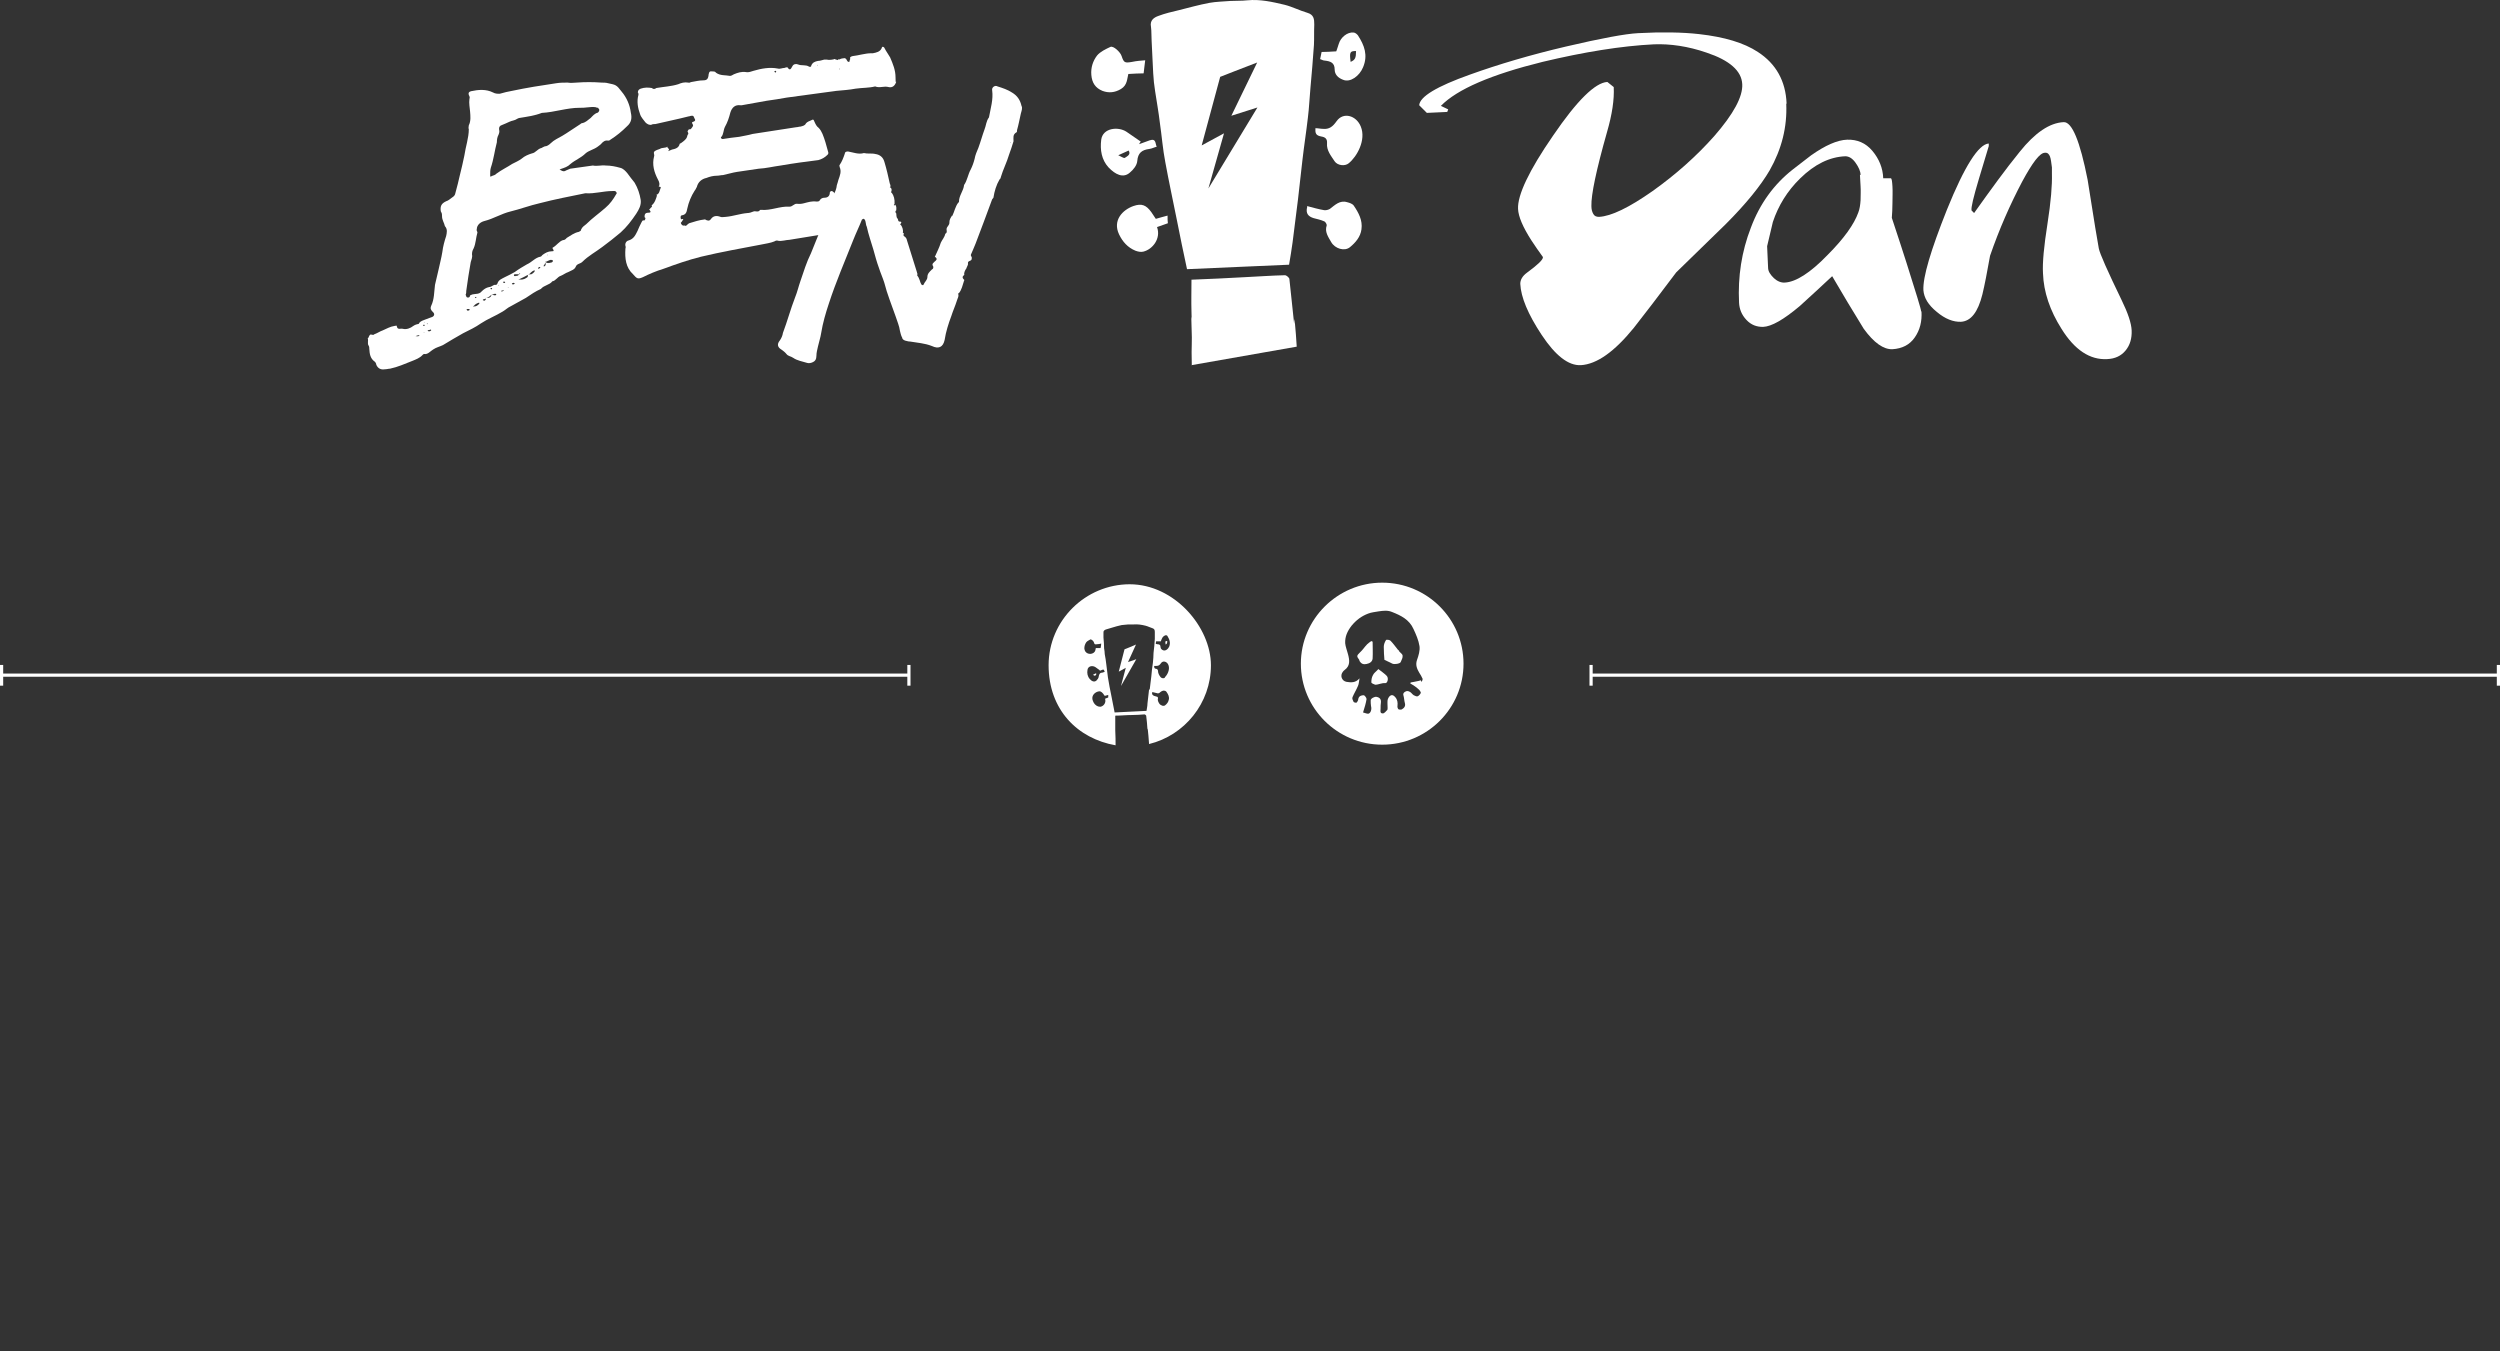
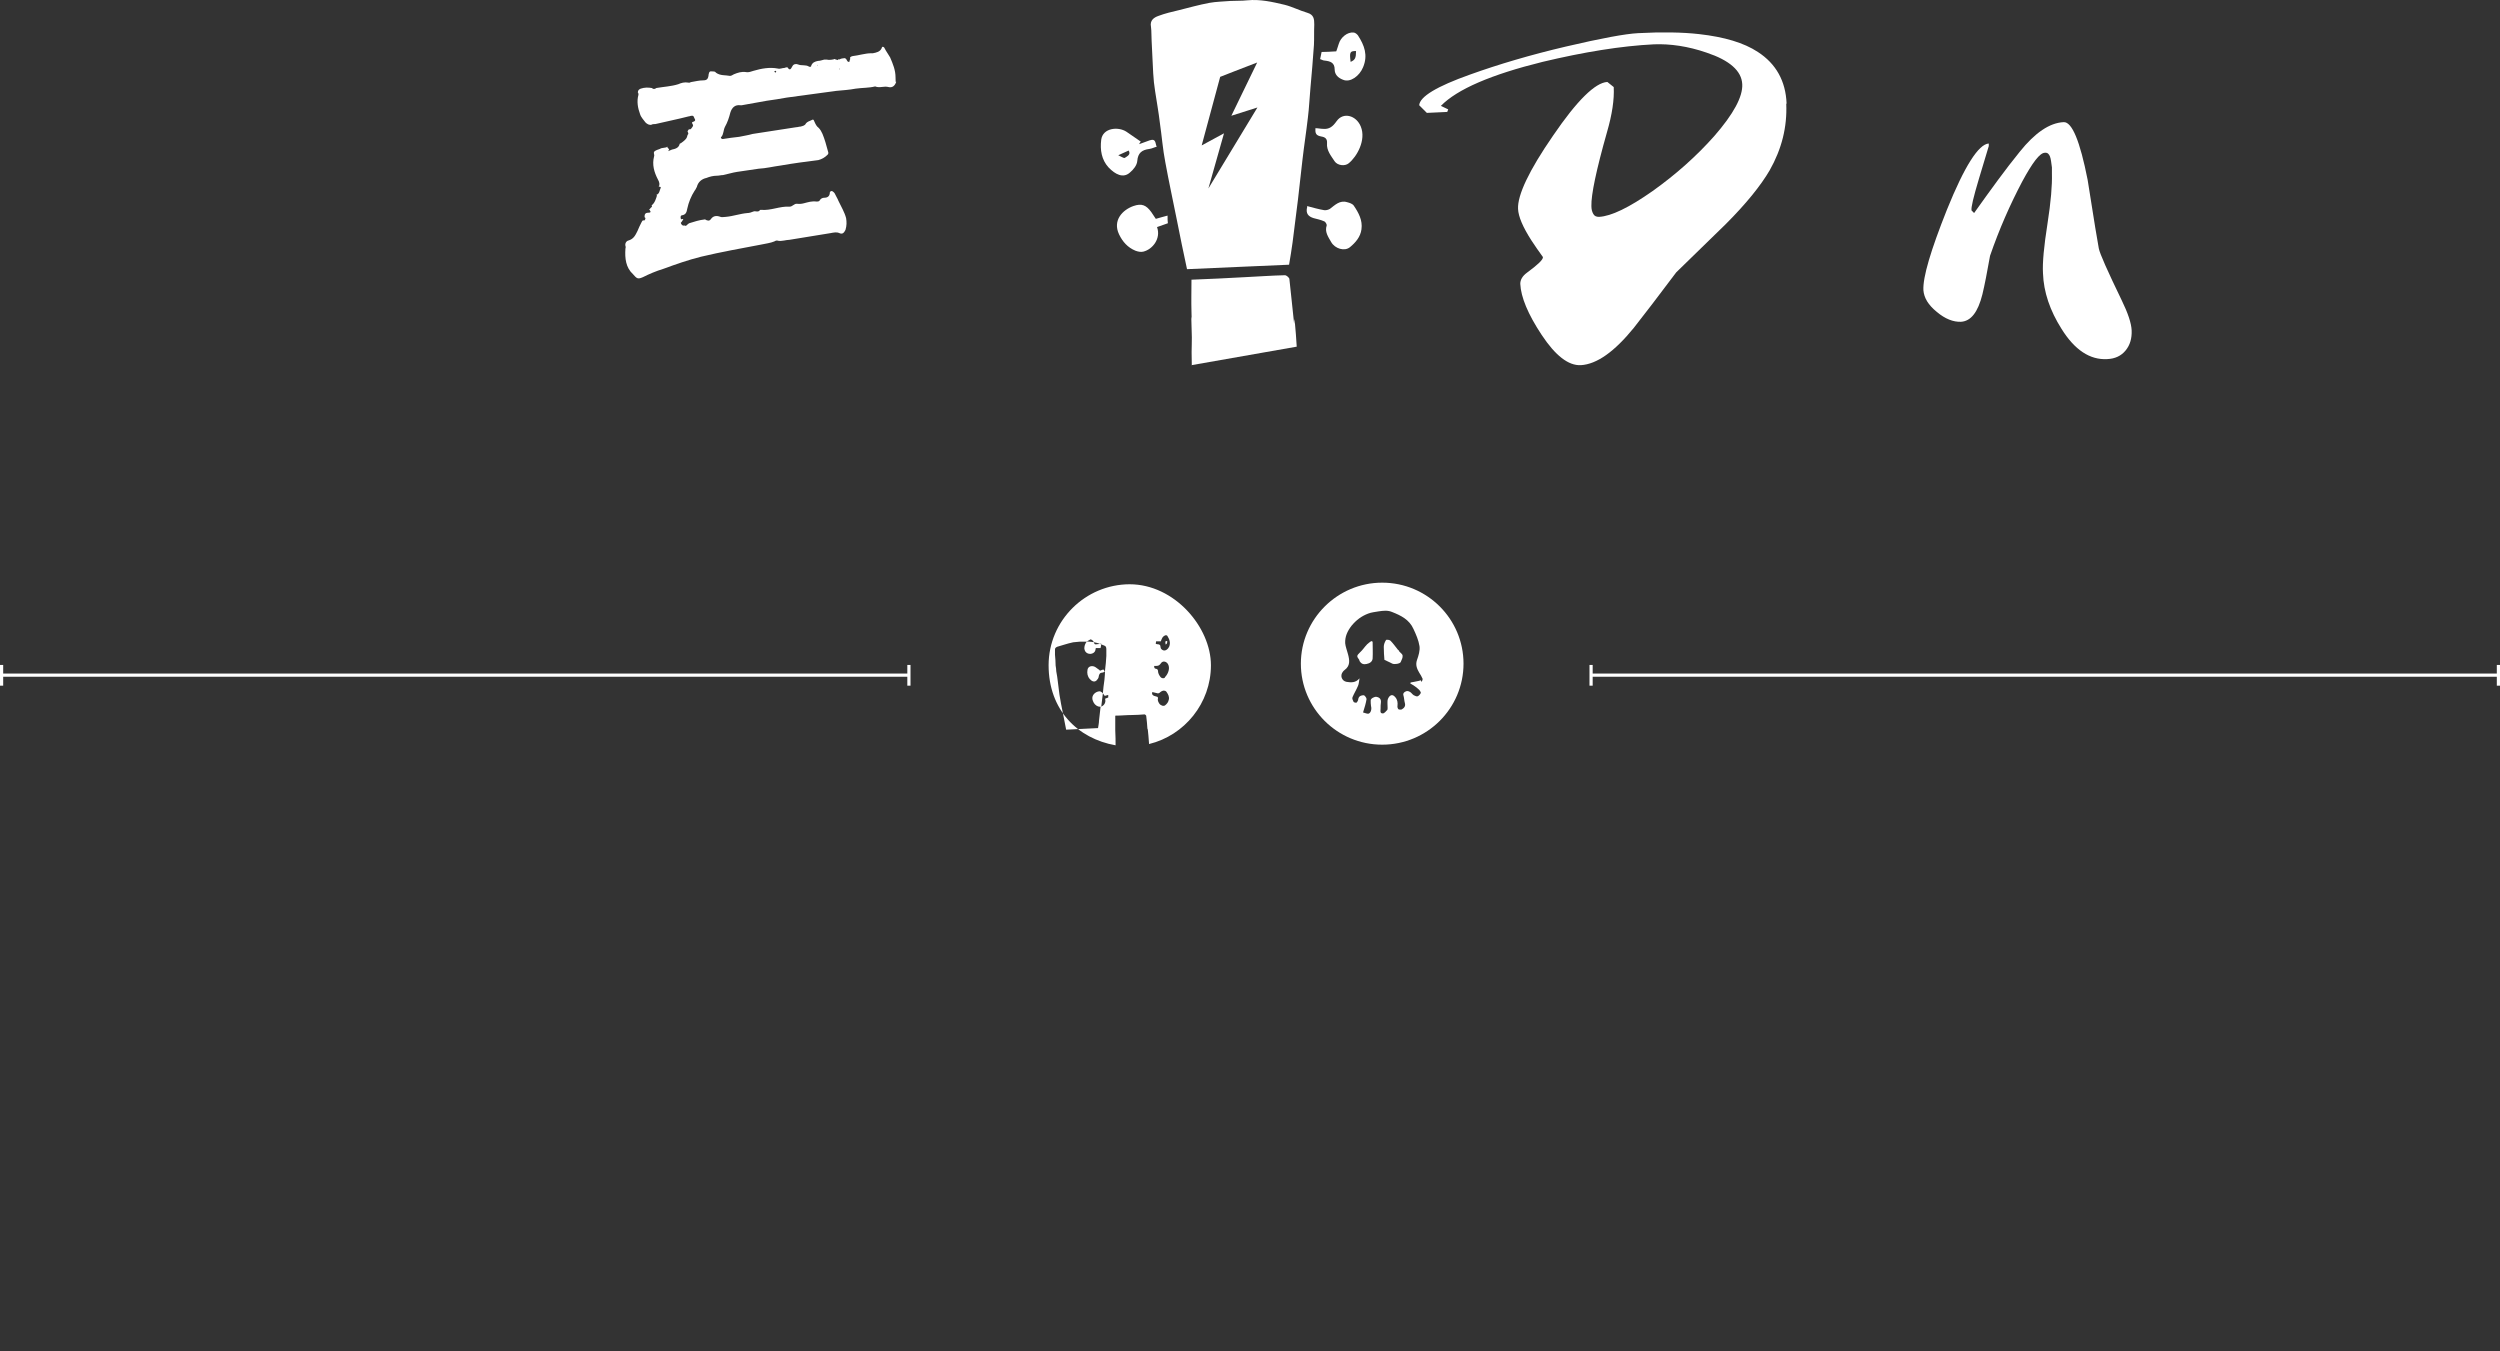
<svg xmlns="http://www.w3.org/2000/svg" id="Calque_2" data-name="Calque 2" viewBox="0 0 783.9 423.7">
  <rect x="0" y="0" width="783.9" height="423.7" fill="#333333" stroke="none" />
  <defs>
    <style>      .cls-1 {        fill: #fff;        stroke-width: 0px;      }    </style>
  </defs>
  <g id="Calque_1-2" data-name="Calque 1-2">
-     <path class="cls-1" d="M117.4,104.8c.9-.3,1.7-.9,2.6-1.2,1.2-.5,2.3-1.2,3.7-1.4.3,0,.7-.2.7,0,.2,1.4,1.2.7,1.9.9,1.2.3,2.4-.2,3.3-.9.7-.5,1.2-.5,1.9-.7h-.2c.5-.9,1.6-1.1,2.3-1.4s1.4-.5,1.9-.7c.7-.3.9-1,.2-1.6-.5-.5-.9-1-.5-1.9,1-2.1.9-4.3,1.2-6.6.4-1.6.7-3.1,1.1-4.7.4-1.9.9-3.7,1.2-5.6.2-1.7.7-3.5,1.2-5,.2-1,.5-2.1-.4-3.1-.2-1-.9-1.9-.9-3.1s-.2-1-.4-1.6c-.2-1.6.2-2.4,1.7-3.1.7-.2,1.2-.7,1.9-1.2.5-.3.9-.7,1-1.4.5-1.9,1-3.7,1.4-5.6.5-2.1,1-4,1.4-6.1.4-2.8,1.4-5.6,1.4-8.3-.2-.3,0-.9,0-1.2.7-1.4.5-3,.4-4.3s-.4-2.6-.2-4c.2-.4,0-.9-.2-1.2-.2-.7,0-1,.7-1.2,2.3-.5,4.7-.7,6.9.4.7.4,1.4.4,2.1.4,1.4-.4,2.6-.7,3.8-.9,4.7-1,9.2-1.7,13.9-2.4,1.2-.2,2.4-.2,3.6-.2,1.1.2,1.9,0,2.8,0,2.6-.2,5.2-.2,7.8,0,.7,0,1.4,0,2.1.2,2.4.5,2.6.5,4.2,2.6,1.6,1.9,2.6,4.2,2.9,6.6.4,1.7.2,3.1-1.2,4.3-1.6,1.6-3.3,3-5.2,4.2-.2.2-.4.3-.7.3-.9-.2-1.6.3-2.1.9-.4.5-.9.7-1.2,1-1.2.9-2.8,1.2-3.8,2.1-1.4,1.4-3.3,2.1-4.7,3.3-.9.9-1.9,1.2-3.1,1.6,0,0-.2.2-.4.2.2,0,.4.2.5.2.5.3,1,.5,1.7,0,.4-.2.7-.3,1.2-.5,2.4-.3,4.7-.7,7.1-1,1.4.3,2.8-.2,4,0,1.6,0,3.1.3,4.5.7,1,.2,1.7,1,2.3,1.7.7,1,1.6,2.1,2.3,3,1,1.7,1.6,3.5,1.9,5.4.2,1.6-.5,2.9-1.4,4.3-1.4,2.1-3,4.2-4.9,5.9-1.9,1.6-3.8,3.1-5.7,4.5-2.1,1.6-4.4,2.8-6.3,4.7-.7.7-1.7.5-2.1,1.6-.4.9-1.4,1.1-2.3,1.6-.9.3-1.6.9-2.4,1.2-1,.3-1.6,1.6-2.6,1.7-.9,1.2-2.6,1.2-3.6,2.4-1.6.7-3.1,1.7-4.7,2.8-1.6.9-3.1,1.7-4.7,2.6-1.1.5-1.7,1.2-2.6,1.7-2.3,1.4-4.7,2.3-6.8,3.7-1.7,1.2-3.6,2.1-5.6,3.1-2.1,1.2-4.2,2.4-6.3,3.7-1,.5-2.1.7-3.1,1.4-.9.5-1.6,1.6-2.8,1.4-.2,0-.4.2-.5.3-.9,1-2.1,1.4-3.3,1.9-2.3.9-4.5,1.9-6.9,2.4-.5,0-1,.2-1.7.2-1.2.2-2.1-.3-2.6-1.4,0-.3-.3-.9-.5-1-1.4-1-1.6-2.4-1.7-4,0-.3,0-.7-.2-1-.5-.7,0-1.6-.3-2.3.5-.3.3-1.1,1-1.2l-.2-.2c.3.3.7.3,1,.3h0ZM131.5,105.3v-.2c-.5,0-.9.2-1.2.3.4,0,.9.2,1.2-.2h0ZM133,102.2l.2-.2-.2-.2c-.2,0-.4.2-.4.2,0,0,.2.2.4.2ZM132.9,101.1h.2v-.2l-.2.2ZM132.9,104.2v.2l.2-.2h-.2ZM133.7,101.5c.2,0,.2.2.2.2.1-.1.2-.2.2-.3h-.2c0,.2-.2.2-.2.2ZM134.8,103.4c-.2.2-.7,0-.7.3,0,0,.2.2.4.2.4,0,.5-.2.7-.3,0-.3-.2-.3-.4-.2ZM134.9,101.3h-.2.2ZM146.6,93.3c.4,0,.5,0,.7-.3,0-.5.4-.5.9-.7.9-.2,2.1,0,2.8-.9.7-.7,1.4-1.2,2.4-1.4.7,0,1.2-.7,1.9-.7.2.2.7-.2.7-.5.4-1.1,1.4-1.4,2.3-1.9,1-.5,2.1-1,3.1-1.6,1.2-.9,2.6-1.7,3.8-2.4,1.6-.7,2.6-2.1,4.2-2.4.4,0,.5-.5.9-.7.7-.5,1.6-1,2.6-1s.7-.2.5-.7c-.2-.2-.2-.5,0-.5,1.2-.7,1.9-1.9,3.1-2.3.5,0,.9-.3,1.2-.7,1.2-.7,2.3-1.6,3.8-1.9.4-.2.7-.3.7-.7.4-.9,1-1.2,1.6-1.7,1.9-1.9,4.2-3.5,6.1-5.2,1.4-1.2,2.4-2.6,3.3-4.2.4-.3,0-1-.5-1h-.7c-2.8,0-5.6.9-8.3.7h-.2c-4.9,1-9.6,1.9-14.2,3.1-3.1.7-6.3,1.9-9.2,2.6s-5.4,2.3-8.2,3c-1.2.3-2.4,1.2-2.4,2.6-.2.3.2.7.2,1-.5,1.7-.5,3.5-1.2,5-.4.7-.5,1.2-.5,1.9.2.9-.2,1.6-.4,2.4-.5,2.9-1,5.9-1.4,9,0,.3,0,.9-.2,1.2.2.5.2.9.7.9h0ZM147.3,97.1c-.2-.3-.4-.2-.7-.2s-.4.2-.2.3c0,.2.2.2.4.2s.5-.2.5-.3h0ZM146.9,94.7v.2-.2ZM150.2,94.9c-.7.2-1.2.5-1.6,1-.2,0-.2.2-.2.2.2,0,.2.2.2,0,.7,0,1.2-.3,1.7-.9v-.2l-.2-.2ZM149.5,93.3c-.2,0-.2-.2-.2-.2-.2,0-.4,0-.4.2,0,0,.2,0,.2.2.1-.1.2-.2.4-.2ZM152.7,93.5c-.4.2-.7.2-.9.3-.2,0-.5.2-.4.3s.4.2.5.2c.4-.2.5-.5.5-.9,1,.1,1.6-.2,1.7-1,.4,0,.7.2,1.1.2s.4-.2.4-.3-.2-.2-.4-.2c-.4.2-.7.2-1.1.3-.5.5-1,.9-1.6,1h0ZM187.6,33.8c-.2,0-.5,0-.9-.2-1.6-.2-3.3.3-5,.2-4,0-7.8,1.4-11.8,1.6-2.3.9-4.7,1.2-7.1,1.6-.2,0-.5.2-.7.3-.7.5-1.6.5-2.4.9s-1.6.7-2.3,1c-.7.2-1,.7-.9,1.4.2.7,0,1.2-.2,1.7-.4.7-.5,1.6-.5,2.3-.7,2.6-1,5.4-1.9,8-.2.7-.2,1.4-.2,2.3s.4.3.5.3c.5-.2,1.1-.3,1.4-.7,1.6-1.2,3.5-2.1,5-3.1,1-.5,2.1-1,2.9-1.6,1-.9,2.3-1.4,3.3-1.7,1.2-.2,1.7-1.4,3-1.7.4-.2.5-.3,1-.5.7,0,1.4-.5,1.9-1,1-1,2.4-1.6,3.6-2.3,1.7-1,3.5-2.3,5.4-3.5.4-.2.5-.5.9-.5,1-.2,1.7-.9,2.6-1.6.7-.7,1.2-1.4,2.3-1.7.2-.2.4-.5.4-.7,0-.3,0-.5-.4-.7h0ZM153.9,90.3c0,.1,0,.2-.2.2.1.1.2.2.4.2.2,0,.2,0,.2-.2s-.2-.2-.4-.2ZM156.3,89.5h.2l-.2-.2v.2ZM157.9,90.9s0,.2-.2.2-.4-.2-.5.2l.2.2c.2-.2.2-.3.4-.3,0,0,.2,0,.2-.2ZM157.9,88.3l-.2.2c.2.2.4.3.5.2.2,0,.2-.2.2-.2-.2-.3-.4-.2-.5-.2h0ZM159.4,90l-.2.2h.2v-.2ZM161.4,88.9c-.2-.2-.4-.3-.4-.2-.2,0-.5.2-.5.2,0,.3.4.3.5.3,0-.2.4,0,.4-.3ZM161.7,86c-.4,0-.7,0-.5.5,0,0,.4.2.5,0,.4,0,.9,0,1-.5.2,0,.4,0,.4-.3h-.2c0,.2-.2.2-.2.3h-1ZM162.6,87.6l.2.2v-.2c.7.2,1.6,0,2.3-.5.4-.2.5-.5.4-.9.4-.2.7-.2,1.1-.2.7-.3,1.4-1.2,1-1.2-.5,0-.9.5-1.2.7-.2.3-.5.5-.9.7-.9.5-1.7.9-2.8,1.4ZM168.7,84.1l.2.2c.2-.2.4-.2.5-.3,0-.2,0-.3-.2-.3-.4.2-.5.2-.5.5h0ZM172,82.5c.5-.2,1.2,0,1.4-.7,0,0,0-.2-.2-.2-.5-.3-.9,0-1.4.2-.4.2-.5.3-.9.3.2.3,0,.5-.2.9-.4.3-.2.7,0,.5.2-.2.4-.3.4-.5,0-.3,0-.5-.2-.9.4.2.7.5,1,.3h0ZM171.8,80.1v-.2h-.2l.2.2Z" />
    <path class="cls-1" d="M209.5,47.4h-.4q-.1,0,0,0h.4c.4-.2.7-.3,1.2-.5,1-.2,2.1-.5,2.4-1.7,0-.2.2-.2.4-.3,1-.7,1.7-1.3,1.9-1.9,0-.2.2-.5.2-.7.4-.3.2-.7,0-1,0-.3.2-.5.4-.7v-.2c.2.3.4.2.5,0v.2c.4-.5,1.1-1.2.7-1.6-.4-.7-.2-.7.4-.9.4-.2.5-.5.2-.9-.2-.3-.2-1-.9-.9-.4,0-.7.2-1,.2-3.5.9-7,1.6-10.4,2.4-.4,0-.9,0-1.2.2-.7.2-1.4-.2-1.9-.7-.5-.7-1.4-1.6-1.7-2.6-.7-1.9-1.1-4-.5-6.1,0-.2,0-.5-.2-.7,0-.7.4-1,.9-1.2,1.2-.4,2.3-.4,3.5-.2.4.4.9.4,1.4,0,2.3-.4,4.7-.5,6.9-1.2.9-.4,1.9-.7,3.1-.5.4.2.7-.2,1.1-.2,1.2-.2,2.4-.5,3.6-.5s1.6-.5,1.7-1.9c.2-.9.4-1,1.2-.9.4,0,.9,0,1.1.4,1.4,1,2.9.7,4.4,1,.5,0,.9-.4,1.2-.5,1.2-.5,2.4-.9,3.8-.7.9.2,1.6-.2,2.4-.4,2.4-.7,5-1.2,7.6-.7.7.2,1.4-.2,2.1-.2.4-.2.9-.2.9-.2.9,1.4,1.2.2,1.6-.4.4-.7,1.2-.7,1.7-.5,1.2.5,2.4,0,3.5.7.4.2.7,0,.7-.4.4-.9,1.1-1.2,2.1-1.4.5,0,1.2-.2,1.9-.4h.9c.5.2,2.1,0,2.4-.2.2,0,.2.2.4.2v-.2c.2.4.5.5.9,0v.2c.5-.2.9-.4,1.4-.4.5-.2.9,0,1.2.7.2.2.2.4.4.4.4,0,.5-.2.4-.4,0-.2.2-.4.2-.5-.2-.5,0-.7.7-.9,1.9-.2,4-.9,5.9-.9h.5c1-.2,2.3-.4,2.8-1.7,0-.5.7-.4.9.2.5,1,1.2,1.9,1.7,2.8.9,2.1,1.7,4,1.7,6.3s.2,1,.2,1.4c-.4,1.2-1.2,1.9-2.4,1.6-1.4-.4-2.8.4-4.2-.2-1.9.5-4,.4-6.1.7-2.1.4-4,.5-6.1.7-5.2.7-10.3,1.4-15.5,2.1-2.1.4-4.2.7-6.3,1-2.6.5-5.2.9-7.8,1.4h-.5c-1.6-.2-2.6.7-3.1,2.3-.4,1.6-.9,3.1-1.7,4.5-.5,1-.4,2.3-1.1,3.1-.4.2,0,.7.4.7,1.7-.3,3.5-.5,5.2-.7,1.4-.3,2.8-.5,4.2-.9,4.5-.7,9-1.4,13.6-2.1.5,0,.9-.2,1.4-.2.7-.2,1.4-.3,1.7-1,.4-.5,1-.7,1.7-1,.5-.3.7-.3.9.3.4.9.7,1.6,1.4,2.1.5.5.9,1.2,1.2,1.9.7,1.7,1.2,3.5,1.7,5.4.2.5.2.9-.2,1.2-.8.8-1.7,1.3-2.8,1.6-4,.5-7.8,1-11.8,1.7-2.3.3-4.7.9-6.9,1-2.3.3-4.5.7-6.8,1-1.4.2-2.9.7-4.4,1-.7,0-1.2.2-1.9.2-1.2,0-2.3.3-3.3.7-1.4.3-2.6,1.2-3,2.8-.2.3-.4.9-.7,1.2-1.1,1.7-1.9,3.7-2.3,5.6-.2,1.2-.5,1.9-1.6,2.1-.4,0-.5.3-.5.7.2.2-.2.7.5.5.4,0,.2-.3.2,0,.2.2.2.3,0,.3-.2.3-.4.7-.7.9q0-.1,0,0v-.2c.2.7.5,1.2,1.4,1,0,0,.2.2.4.2h-.2c.4-.3.7-.7,1.1-.9,1.6-.5,3.1-1,4.9-1.2h.2v.3q.1,0,0,0v-.2c.7.3,1.2.5,1.7-.2.7-1,1.7-1.2,3-.7.5.2,1,0,1.7,0,2.3-.2,4.4-1,6.8-1.2.5,0,1.2-.2,1.9-.5.5-.2,1.4.3,1.9-.3,0-.2.2-.2.4-.2,3.1.3,5.9-1.2,9-1,.9,0,1.4-1,2.3-.9s1.6,0,2.3-.2c1.2-.3,2.4-.7,3.8-.5.2,0,.7,0,.9-.2.4-.7.9-1,1.6-1,1,0,1.7-.5,1.7-1.7.2-.5.7-.5,1-.2.2.2.4.3.5.5.4.9.9,1.6,1.2,2.4.9,1.9,1.9,3.5,2.4,5.4.2,1.2.2,2.4-.2,3.7-.5,1-1,1.4-1.9,1s-1.7-.2-2.8,0c-4.2.7-8.5,1.4-12.9,2.1-1,0-2.3.5-3.5.3-.4-.2-.9,0-1.2.2-1.2.5-2.8.7-4.2,1-6.3,1.2-12.5,2.3-18.8,3.8-4,1-8,2.4-11.8,3.8-2.3.7-4.4,1.6-6.4,2.6-1.6.7-1.9.5-3.1-.9-2.3-2.1-2.6-5-2.4-8,0-.2.2-.5,0-.9-.2-.9.4-1.6,1-1.7,1.6-.5,2.1-1.6,2.8-3,.4-.9.7-1.7,1.2-2.6.2-.3.2-.5.5-.7h.5c.2-.3.5-.7,0-1v.2c0-.9,0-1.6,1.2-1.6s.5-.7.2-1.1h.2c.2-.2.2-.3.4-.5.4-.2.4-.5.2-.7,1-.7,1.4-2.1,1.7-3.1l-.2-.2c1-.3,1-1.4,1.4-2.3,0-.2-.4-.3-.7-.3v.2c.5-.9.2-1.7-.2-2.4-1.2-2.3-1.9-4.7-1.2-7.3.2-.5-.4-1.2.2-1.6.4-.3,1-.5,1.6-.7.7-.5,1.7-.2,2.4-.7h-.2c.2.3.5.5.7.9h0ZM243.4,22.4l-.2-.2c-.2,0-.4.2-.4.2,0,.2.2.2.4.4,0-.2.2-.2.2-.4ZM256.4,20.3l-.2.2h.2v-.2ZM263.2,21.7s-.2,0,0,0c.2.2.2,0,.2-.2-.2,0-.2.2-.2.2,0-.2.2.2,0,0Z" />
-     <path class="cls-1" d="M283.4,73.1c0,.3-.2.7,0,.9.5.3.9.7,1,1.4,1,3.3,2.1,6.6,3.1,9.9,0,.3.4.7,0,1,0,0,.2,0,.2.2h-.2s-.2-.2,0-.2c.9.9.9,2.1,1.4,2.9.4.3.7.3.7,0,.4-.9,1.2-1.4,1.2-2.4s.7-1.6,1.4-2.3c.5-.2.5-.7.4-1-.4-.5-.2-.9.2-1.2.2-.3.7-.5.9-1,0-.3-.2-.5-.4-.7h-.2c.7-1.6,1.4-2.9,1.9-4.5.4-.9,1.2-1.7,1.4-2.8.7-.3.4-1.1.4-1.4,0-.9,1-1.2.9-2.3,0-.7.4-1.4.9-2.1l-.2.2h.2c.7-1.4.9-2.9,1.9-4.2.2,0,.2-.2.2-.3,0-1.9,1.4-3.3,1.6-5.2,1-1.4,1.2-3.3,2.1-4.9.5-1,.9-2.1,1.2-3.3.2-1.2.7-2.3,1.2-3.5.7-1.9,1.2-3.8,1.9-5.7.5-1.2.5-2.6,1.4-3.8.5-2.8,1.4-5.6,1-8.5-.2-.9.9-1.7,1.7-1.2,1.6.5,3.1,1,4.5,1.9,1.7,1,2.6,2.4,3,4.2.4.7,0,1.6-.2,2.4-.4,1.7-.7,3.5-1.2,5.2,0,.3,0,.7-.2.7-1.2.7-.9,1.7-.9,2.8-.4,1.4-.9,2.8-1.4,4.2-.7,2.4-1.9,4.7-2.6,7.1,0,.3-.2.5-.4.7-1,1.7-1.6,3.7-1.9,5.7-.2.2-.2.3-.4.5-1.7,4.7-3.5,9.4-5.2,13.9-.5,1.1-.9,2.3-1.4,3.3-.2.3,0,.7.2.9v.5c0,.9-1.2.5-1.2,1.4.2.5-.4,1.2-.5,1.7-.4.5-.7,1.2-.7,1.9h.2c-.4.3-1,.7-.4,1.4.2.2.4.3.2.5-.5,1.4-.7,2.9-1.7,4q-.1,0,0,0h-.2c.4.9-.2,1.6-.4,2.4-.5,1.6-1.2,3.1-1.7,4.7-.9,2.4-1.7,4.9-2.1,7.5-.5,2.3-1.9,2.9-4,1.9-2.3-.9-4.5-1-6.8-1.4-.7,0-1-.2-1.6-.3-.5-.2-.9-.5-.9-.9-.4-.7-.5-1.4-.7-2.1-.2-1.6-.9-3.1-1.4-4.7-1.2-3.5-2.6-6.8-3.5-10.4-.5-1.6-1.2-3.1-1.7-4.7-.7-1.9-1.2-3.8-1.7-5.6-.7-2.4-1.6-4.9-2.1-7.3-.4-.7-.2-1.6-.7-2.3,0,0-.2-.2-.4-.2,0,0-.2.2-.4.2-.9,2.3-1.9,4.3-2.8,6.6-2.6,6.6-5.4,13-7.6,19.8-1,3-1.9,6.1-2.4,9.2-.2,1.4-.7,2.8-1,4.2-.2,1-.5,1.9-.5,3s-.4,1.6-1,1.9c-.5.3-1.4.5-1.9.3-1.6-.5-3.1-.7-4.4-1.6-.7-.5-1.6-.5-2.1-1.2-.4-.5-1-1-1.6-1.4-1.2-.7-1.4-1.7-.5-2.8.5-.7.9-1.6,1-2.4,1.4-3.7,2.4-7.5,3.8-11.1.7-1.7,1.1-3.5,1.7-5.2,1-2.9,1.9-5.9,3.3-8.7,1.6-3.8,3.1-7.8,4.7-11.7.7-1.7,1.6-3.5,1.9-5.4.2-.3.4-.9.5-1.2.5-1,.9-1.9,1-3,.2-.7.4-1.2.5-1.7.5-1.4,1-2.6.4-4,0-.2-.2-.5,0-.7.7-1,1.2-2.3,1.6-3.5,0-.5.4-.7,1-.7,1.7.3,3.3,1,5,.5,1.2.3,2.4,0,3.6.3,1.4.2,2.4,1,2.8,2.4.7,2.3,1.2,4.5,1.7,6.8.2.5.4.9,0,1.4.2-.2.2,0,0,0s.2.2,0-.2c.7.3.7,1,.4,1.6l.2.2v.2-.3c.7,1,1,2.1.9,3.5,0,.2-.2.2-.2.3v.2c.2,0,.4,0,.4-.2s-.2-.3-.2-.3c.5.5.7,1.2.5,1.9h.2c-.7.5-.4.9,0,1.4h-.2c.2.5,0,1,.5,1.4.2.3,0,.9.7.9s.4.5,0,.9c.2,0,.2.2.2,0-.4,0,0,.2,0,0,.5.7.9,1.6.7,2.6h0ZM316.9,44.6h-.2l.2.2v-.2Z" />
    <path class="cls-1" d="M373.7,114.6c-.2-7.6.2-5.4-.1-13-.2-5.5.2,1.6,0-3.9-.1-3.3,0-6.5,0-10,5.7-.2,11.3-.5,16.9-.8,4.1-.2,8.2-.5,12.4-.6.5,0,1.4.8,1.4,1.2.6,6,.8,7.1,1.4,13.2.2,2.7,0-2.4.3.2.3,3.7.4,4.1.6,7.8l-33,5.8h0Z" />
    <path class="cls-1" d="M362.5,68.6c1.2-.3,2.3-.7,3.6-1,0,1,0,1.7.1,2.4-1.1.4-2.2.8-3.4,1.2,1.3,3.6-1.4,7-4.3,7.7-.8.2-1.7,0-2.5-.3-2.4-1-4-2.8-5.1-5.1-2.1-4.4,1.1-7.7,4.5-8.9,2.6-.9,4-.3,5.6,1.9.5.7.9,1.3,1.4,2.1" />
    <path class="cls-1" d="M409.8,64.6c1.9.5,3.6,1,5.4,1.3.5.1,1.3-.1,1.8-.4,1.6-1.2,3.1-2.8,5.4-2.1.8.2,1.7.5,2.1,1.1,1.5,2.2,2.8,4.6,2.4,7.4-.3,2.4-1.9,4.2-3.6,5.6-1.7,1.4-4.7.5-5.9-1.6-.9-1.6-2.1-3.2-1.4-5.2.1-.3-.4-1.2-.8-1.3-1.1-.5-2.2-.7-3.3-1-1.6-.5-2.6-1.4-2-3.6" />
-     <path class="cls-1" d="M359.1,18.8c-.2,1.4-.3,2.7-.5,4.2-1.5,0-3,.1-4.8.2-.4,1.5-.3,3.5-2.3,4.7-2,1.2-3.9,1.3-5.8.6-2.2-.9-3.3-2.5-3.5-5-.2-2.3.5-4.4,1.8-6.1,1-1.2,2.7-2,4.2-2.7.9-.4,3.1,1.6,3.5,2.9.7,2.1,1,2.2,3.3,1.8,1.4-.3,2.8-.4,4.1-.5" />
    <path class="cls-1" d="M357.2,45.2c1.1-.4,2.2-.8,3.3-1.2,2.1-.7,1.7,1.1,2.2,2-.8.2-1.5.6-2.3.7-2.3.3-3.6,1.2-3.8,3.8-.1,1.3-1.2,2.7-2.3,3.6-2.1,1.9-4.6.6-6.7-1.6-2.2-2.4-2.7-5.5-2.3-8.7.5-3.7,5.3-4.2,7.9-2.5,1.5,1,3,2.1,4.5,3.1-.2.2-.4.5-.5.8M350.7,48.7c.7.3,1.7,1,2,.8.7-.5,2-1,1.2-2.3-.9.4-1.8.8-3.3,1.5" />
    <path class="cls-1" d="M412.6,40.2c.7,0,1.5.2,2.2.2,2,.2,3.1-.7,4.3-2.4,2.1-3,6.2-1.8,7.6,1.7,1.7,4.2-1.2,9.4-3.8,11.5-1.2,1-3.5.7-4.4-.6-1.1-1.7-2.6-3.4-2.4-5.7.1-1.3-.5-1.9-1.8-2.1-1.6-.3-2-.9-1.8-2.7" />
    <path class="cls-1" d="M413.9,18.7c.2-.8.3-1.5.5-2.4,1.4,0,2.8-.1,4.6-.2.2-.5.5-1.5.8-2.4.6-2,2.7-3.7,4.6-3.5.5,0,1.1.5,1.4.9,2,3.1,3.2,6.2,1.6,10-1.1,2.7-4,4.9-6.3,3.9-1.6-.6-2.6-1.7-2.6-3.2,0-2.2-1.4-2.6-3.1-2.8-.5,0-1-.3-1.5-.5M423.5,19.4c1.4-.6,1.7-1.2,1.7-3.4-1.9,0-2.1.3-1.7,3.4" />
    <path class="cls-1" d="M409.9,4c-2.4-.7-4.7-1.9-7.1-2.5-3.8-.9-7.7-1.8-11.7-1.4-1.8.2-3.5.1-5.3.2-2.2.2-4.4.2-6.6.6-3.2.6-6.4,1.5-9.6,2.3-2.1.5-4.3,1-6.4,1.8-1.4.5-2.7,1.4-2.3,3.4.2,1.4.1,2.9.2,4.3.2,3.5.3,6.9.5,10.3.1,1.9.3,3.7.6,5.6.5,3.3,1.1,6.6,1.5,10,.6,4.1.9,8.2,1.7,12.3,1.1,6,2.4,12,3.6,18,1,5.2,2.1,10.3,3.2,15.5,10.7-.5,21.2-.9,32-1.4.4-2.4.8-4.7,1.1-7,.6-4.5,1.1-9,1.7-13.5.5-4.1.9-8.3,1.4-12.4.5-4.4,1.2-8.8,1.7-13.2.4-3.1.5-6.2.8-9.3.4-4.5.8-9,1.1-13.5.1-2.1,0-4.2.1-6.4,0-1.7-.1-3.1-2.2-3.7M394.4,33.5l-15.5,25.6,4.9-17.3-7,3.8,5.8-21.5,4.6-1.8,7-2.7-8.1,16.7,8.5-2.7h0Z" />
    <path class="cls-1" d="M560.1,32.6c.3,7.2-1.4,14.1-5.2,20.8-2.8,4.8-7.4,10.5-13.8,16.9-5.2,5.1-10.4,10.1-15.5,15.1-5.6,7.5-10.1,13.3-13.3,17.4-6.1,7.5-11.6,11.4-16.6,11.7-3.9.2-8-3-12.3-9.5-4.3-6.5-6.5-11.8-6.7-16,0-1.2.6-2.4,2.1-3.5,3.4-2.5,5.1-4.1,5-4.9-1.3-1.8-2.5-3.5-3.6-5.2-2.7-4.2-4.1-7.5-4.2-9.9-.2-4.3,3.4-12,11-23,7.5-11,13.2-16.6,17-16.8l2,1.6c.2,3.9-.5,8.6-2.1,14.1-3.4,12-5,19.7-4.9,23.2,0,1,.2,1.8.6,2.5.4.7,1,.9,1.8.9,3.8-.2,9.4-2.9,16.8-8.1,7.3-5.2,13.8-11,19.3-17.2,6.1-7,9-12.4,8.8-16.3-.2-4.2-4-7.5-11.2-9.9-5.8-2-11.4-2.8-16.5-2.6-10.2.5-21.9,2.4-34.9,5.5-16.2,4-26.8,8.6-31.9,13.8l2.3,1.1-.3.8-6.4.3-2.4-2.4c.2-2.7,5.5-5.9,15.9-9.6,8.9-3.2,19-6.2,30.1-8.8,11.1-2.6,18.7-4,22.6-4.2,7.5-.4,13.9-.3,19.2.3,7.9.9,14,2.7,18.4,5.6,5.7,3.7,8.7,9.1,9,16.1h0Z" />
-     <path class="cls-1" d="M602.5,97.6c.2,3.2-.5,5.9-2.1,8.2-1.6,2.3-3.9,3.5-7,3.7-2.8.1-5.8-2-9-6.4-3.4-5.5-6.7-11-9.9-16.5-3.4,3.2-6.8,6.3-10.2,9.4-5,4.2-8.8,6.4-11.5,6.5-2,0-3.7-.6-5.2-2.2s-2.2-3.4-2.3-5.4c-.4-8.2.8-16,3.7-23.5,2.8-7.5,7.2-13.6,13.2-18.3,3-2.3,4.9-3.8,5.7-4.4,4.4-3.1,8.2-4.8,11.3-4.9s5.8,1,7.9,3.5,3.3,5.4,3.4,8.6h2.4c.3.1.4,1,.5,2.6s0,3.3,0,5.1c0,1.8-.1,3.4-.2,4.7,2.1,6.3,3.6,11,4.6,14.1,3,9.5,4.6,14.6,4.6,15.3h0ZM583.4,54.9c0-1.2-.6-2.5-1.6-3.9s-2.1-2-3.2-2c-4.9.2-9.6,2.5-14.1,6.9-4.1,4-6.9,8.6-8.6,13.7l-1.8,7.6.3,6.7c0,1.2.7,2.2,1.8,3.3,1.1,1,2.3,1.5,3.5,1.4,3.4-.2,7.9-3,13.3-8.6,5.2-5.2,8.4-9.7,9.7-13.4.4-1,.6-2.3.7-3.8,0-1.5.1-3,0-4.4l-.2-3.6h0Z" />
    <path class="cls-1" d="M668.4,103.6c.1,2.5-.5,4.6-1.9,6.3-1.4,1.7-3.3,2.6-5.8,2.7-5.4.3-10.2-2.9-14.3-9.5-3.6-5.7-5.6-11.5-5.8-17.4-.2-3.3.3-8.5,1.4-15.5s1.5-12.2,1.4-15.7v-2c-.2-1.4-.3-2.6-.6-3.4s-.8-1.3-1.6-1.2c-1.6,0-3.9,3.1-7.1,9-3.8,7.2-7.2,14.9-10.1,23.3-.9,5.1-1.7,9.2-2.4,12.1-1.4,5.6-3.6,8.4-6.7,8.6-2.4.1-5-.9-7.6-3.1-2.7-2.2-4-4.4-4.2-6.8-.2-4.1,2.3-12.5,7.4-25.3,5.5-13.6,9.9-20.5,13.1-20.7v.8c-1.2,4-2.2,7.4-3.1,10.3-1.7,5.7-2.5,9-2.3,9.9l.8.8c5.2-7.3,9.9-13.8,14.3-19.2,4.8-6,9.4-9.1,13.8-9.3,2.6-.1,5.1,5.9,7.5,18.1,2,12.8,3.2,20,3.5,21.5.3,1.6,2.7,7,7.2,16.3,1.9,3.9,3,7.1,3.1,9.4h0Z" />
    <path class="cls-1" d="M365.5,202.1c.4-.2.5-.4.5-1.1-.6,0-.7,0-.5,1.1Z" />
    <path class="cls-1" d="M343.3,211.9c.2-.1.6-.3.4-.8-.3.1-.6.3-1,.5.2.1.5.3.6.3h0Z" />
-     <path class="cls-1" d="M354.3,183.2c-14,0-25.5,11.4-25.5,25.4s9.1,23,21,25.1c0-1.8,0-2.5-.1-4.7,0-1.8,0,.5,0-1.3,0-1.1,0-2.1,0-3.3,1.8,0,3.5-.2,5.3-.2,1.3,0,2.6-.1,3.9-.2.1,0,.4.2.5.4.2,2,.3,2.3.4,4.3,0,.9,0-.8.1,0s.3,3,.4,4.6c11.1-2.7,19.4-12.8,19.4-24.7s-11.4-25.4-25.5-25.4h0ZM340,203.4c0-.8.2-1.4.6-2,.3-.4.8-.6,1.3-.9.3-.1,1,.5,1.1.9.2.7.3.7,1,.6.4,0,.9-.1,1.3-.2,0,.4-.1.9-.2,1.4-.5,0-1,0-1.5,0-.1.5-.1,1.1-.7,1.5-.6.4-1.2.4-1.8.2-.7-.3-1-.8-1.1-1.6h0ZM341.7,212.9c-.7-.8-.9-1.8-.7-2.9.2-1.2,1.6-1.4,2.5-.8s.9.7,1.4,1c0,0-.1.2-.2.2.3-.1.7-.3,1-.4.6-.2.5.4.7.7-.3,0-.5.2-.7.2-.7,0-1.1.4-1.2,1.3,0,.4-.4.9-.7,1.2-.7.6-1.5.2-2.1-.5h0ZM345.1,221.6c-.2,0-.5,0-.8-.1-.8-.3-1.3-.9-1.6-1.7-.6-1.4.3-2.5,1.4-2.9.8-.3,1.2-.1,1.8.6.1.2.3.4.5.7.4-.1.7-.2,1.1-.3,0,.3,0,.5,0,.8-.3.1-.7.3-1,.4.4,1.2-.4,2.3-1.4,2.5h0ZM360.3,216.2c-.2,1.5-.3,2.9-.5,4.4,0,.8-.2,1.5-.3,2.3-3.4.2-6.7.3-10,.5-.3-1.7-.7-3.4-1-5.1-.4-2-.8-3.9-1.1-5.9-.2-1.3-.3-2.7-.5-4-.1-1.1-.3-2.2-.5-3.3,0-.6-.1-1.2-.2-1.8,0-1.1-.1-2.3-.2-3.4,0-.5,0-.9,0-1.4-.1-.7.3-.9.7-1.1.6-.2,1.3-.4,2-.6,1-.3,2-.6,3-.8.7-.1,1.4-.1,2.1-.2.5,0,1.1,0,1.7,0,1.3-.1,2.5.1,3.7.4.8.2,1.5.6,2.2.8.6.2.7.6.7,1.2,0,.7,0,1.4,0,2.1-.1,1.5-.2,3-.4,4.4,0,1-.1,2-.2,3.1-.2,1.4-.4,2.9-.5,4.3-.2,1.4-.3,2.7-.5,4.1h0ZM366.5,219.3c-.1.8-.6,1.4-1.1,1.8-.5.5-1.5.1-1.9-.5-.3-.5-.6-1-.4-1.7,0-.1-.1-.4-.2-.4-.3-.1-.7-.2-1-.3-.5-.2-.8-.5-.6-1.2.6.1,1.1.3,1.7.4.2,0,.4,0,.5-.1.5-.4,1-.9,1.7-.7.2,0,.5.2.6.4.5.7.9,1.5.7,2.4h0ZM365.3,212.5c-.4.3-1.1.2-1.4-.2s-.8-1.1-.8-1.9c0-.4-.2-.6-.6-.7-.5,0-.6-.3-.6-.9.2,0,.5,0,.7,0,.6,0,1-.2,1.4-.8.6-1,2-.6,2.4.6.5,1.4-.4,3.1-1.2,3.8h0ZM366.7,202.6c-.4.9-1.2,1.6-2,1.3-.5-.2-.8-.6-.8-1,0-.7-.4-.9-1-.9-.2,0-.3-.1-.5-.1,0-.3.1-.5.1-.8.4,0,.9,0,1.5,0,0-.2.2-.5.3-.8.2-.6.9-1.2,1.4-1.1.2,0,.4.2.4.3.6,1,1,2,.5,3.3h0Z" />
+     <path class="cls-1" d="M354.3,183.2c-14,0-25.5,11.4-25.5,25.4s9.1,23,21,25.1c0-1.8,0-2.5-.1-4.7,0-1.8,0,.5,0-1.3,0-1.1,0-2.1,0-3.3,1.8,0,3.5-.2,5.3-.2,1.3,0,2.6-.1,3.9-.2.1,0,.4.2.5.4.2,2,.3,2.3.4,4.3,0,.9,0-.8.1,0s.3,3,.4,4.6c11.1-2.7,19.4-12.8,19.4-24.7s-11.4-25.4-25.5-25.4h0ZM340,203.4c0-.8.2-1.4.6-2,.3-.4.8-.6,1.3-.9.3-.1,1,.5,1.1.9.2.7.3.7,1,.6.4,0,.9-.1,1.3-.2,0,.4-.1.9-.2,1.4-.5,0-1,0-1.5,0-.1.5-.1,1.1-.7,1.5-.6.4-1.2.4-1.8.2-.7-.3-1-.8-1.1-1.6h0ZM341.7,212.9c-.7-.8-.9-1.8-.7-2.9.2-1.2,1.6-1.4,2.5-.8s.9.7,1.4,1c0,0-.1.2-.2.2.3-.1.7-.3,1-.4.6-.2.5.4.7.7-.3,0-.5.2-.7.2-.7,0-1.1.4-1.2,1.3,0,.4-.4.9-.7,1.2-.7.6-1.5.2-2.1-.5h0ZM345.1,221.6c-.2,0-.5,0-.8-.1-.8-.3-1.3-.9-1.6-1.7-.6-1.4.3-2.5,1.4-2.9.8-.3,1.2-.1,1.8.6.1.2.3.4.5.7.4-.1.7-.2,1.1-.3,0,.3,0,.5,0,.8-.3.1-.7.3-1,.4.4,1.2-.4,2.3-1.4,2.5h0Zc-.2,1.5-.3,2.9-.5,4.4,0,.8-.2,1.5-.3,2.3-3.4.2-6.7.3-10,.5-.3-1.7-.7-3.4-1-5.1-.4-2-.8-3.9-1.1-5.9-.2-1.3-.3-2.7-.5-4-.1-1.1-.3-2.2-.5-3.3,0-.6-.1-1.2-.2-1.8,0-1.1-.1-2.3-.2-3.4,0-.5,0-.9,0-1.4-.1-.7.3-.9.7-1.1.6-.2,1.3-.4,2-.6,1-.3,2-.6,3-.8.7-.1,1.4-.1,2.1-.2.5,0,1.1,0,1.7,0,1.3-.1,2.5.1,3.7.4.8.2,1.5.6,2.2.8.6.2.7.6.7,1.2,0,.7,0,1.4,0,2.1-.1,1.5-.2,3-.4,4.4,0,1-.1,2-.2,3.1-.2,1.4-.4,2.9-.5,4.3-.2,1.4-.3,2.7-.5,4.1h0ZM366.5,219.3c-.1.8-.6,1.4-1.1,1.8-.5.5-1.5.1-1.9-.5-.3-.5-.6-1-.4-1.7,0-.1-.1-.4-.2-.4-.3-.1-.7-.2-1-.3-.5-.2-.8-.5-.6-1.2.6.1,1.1.3,1.7.4.2,0,.4,0,.5-.1.5-.4,1-.9,1.7-.7.2,0,.5.2.6.4.5.7.9,1.5.7,2.4h0ZM365.3,212.5c-.4.3-1.1.2-1.4-.2s-.8-1.1-.8-1.9c0-.4-.2-.6-.6-.7-.5,0-.6-.3-.6-.9.2,0,.5,0,.7,0,.6,0,1-.2,1.4-.8.6-1,2-.6,2.4.6.5,1.4-.4,3.1-1.2,3.8h0ZM366.7,202.6c-.4.9-1.2,1.6-2,1.3-.5-.2-.8-.6-.8-1,0-.7-.4-.9-1-.9-.2,0-.3-.1-.5-.1,0-.3.1-.5.1-.8.4,0,.9,0,1.5,0,0-.2.2-.5.3-.8.2-.6.9-1.2,1.4-1.1.2,0,.4.2.4.3.6,1,1,2,.5,3.3h0Z" />
    <polygon class="cls-1" points="356.2 202.1 354.1 203 352.6 203.6 350.8 210.6 353 209.4 351.5 215.1 356.3 206.7 353.7 207.6 356.2 202.1" />
    <path class="cls-1" d="M438.7,204.1c-.1-.1-.2-.3-.4-.4-.8-1-1.5-2-2.3-2.8-.3-.3-1.3-.4-1.4-.2-.4.6-.7,1.4-.7,2.1,0,1.5.1,2.9.2,4.1.7.3,1.2.6,1.7.8.3.1.5.3.8.4.7.3,2.4,0,2.6-.5.3-.7.7-1.4.6-2,0-.5-.7-.9-1.1-1.4h0Z" />
    <path class="cls-1" d="M430.3,201.2c-.1,0-.2-.2-.3-.2-.4.3-.9.6-1.3,1-.8.8-1.4,1.8-2.2,2.5-1.1,1.1-1.2,1.2-.3,2.4.1.1,0,.4.2.5.5.8,1.2,1,2.1.8,1-.2,1.8-.7,1.9-1.7.1-1.8,0-3.6,0-5.4h0Z" />
-     <path class="cls-1" d="M432.2,209.8c-.7.8-1.4,1.2-1.7,1.9-.4.7-.5,1.5-.5,2.3,0,.2.8.6,1.2.7,1.1,0,2-.6,3.2-.5.7,0,1.1-1.6.4-2.3-.8-.8-1.7-1.4-2.6-2.1h0Z" />
    <path class="cls-1" d="M433.4,182.7c-14,0-25.5,11.4-25.5,25.4s11.4,25.4,25.5,25.4,25.5-11.4,25.5-25.4-11.4-25.4-25.5-25.4ZM445.5,213.3c-.7.3-1.4.3-2.1.5l-1.1.2c0,.1,0,.2-.1.3.7.4,1.4.8,2,1.3.5.4,1.1.9,1.3,1.5.1.3-.5,1-.9,1.2-.3.2-.9-.1-1.3-.3-.5-.3-.8-.9-1.3-1.1-.3-.2-.9-.3-1.2-.1-.5.2-1,.6-.7,1.4.2.7.2,1.5.4,2.2.3,1-.2,1.6-.9,2-.2.2-.9.1-1.1,0-.2-.2-.4-.7-.3-1.1.1-1,0-1.9-.7-2.7-.5-.6-1-.8-1.5-.5-.4.2-.8.9-.9,1.4-.1.8,0,1.6,0,2.4,0,.2,0,.6-.1.7-.4.4-.9,1.1-1.4,1.1-1,0-.7-.9-.7-1.5,0-.6,0-1.3.1-1.9.1-1-.3-1.6-1.4-1.8-.6-.1-1.8.5-1.8,1.1,0,.6,0,1.2.1,1.8.3,1-.1,2.3-.9,2.4-.5,0-1.1-.3-1.6-.4.5-1.6.9-2.9,1.1-4.2,0-.4-.6-1.2-.9-1.2-.7,0-1.5.2-1.7,1.2,0,.4-.3.9-.5,1.1-.2.1-.9,0-1-.3-.2-.4-.5-1-.3-1.4.5-1.2,1.2-2.3,1.7-3.5.3-.6.3-1.4.5-2.4-1.3,1.5-2.7,1.3-4.1,1.1-1.5-.3-2.1-2-1.1-3.2.1-.2.3-.3.5-.5,1.8-1.3,1.6-3,1.1-4.9-.3-1.2-.8-2.4-.9-3.5-.1-2.1.7-3.8,2-5.5,1.5-1.8,3.1-3,5.2-3.8,1-.4,2.2-.5,3.3-.7,1.4-.2,2.8-.4,4.2.2,2.8,1.1,5.4,2.4,6.7,5.3.8,1.7,1.6,3.5,1.9,5.4.2,1.4-.3,3-.8,4.4-.5,1.5,0,2.7.7,3.9.4.6.8,1.3,1.1,2,0,.2-.2.8-.4.9h0Z" />
    <rect class="cls-1" x=".5" y="211.2" width="284.5" height="1" />
    <rect class="cls-1" x="284.5" y="208.5" width="1" height="6.5" />
    <rect class="cls-1" y="208.5" width="1" height="6.5" />
    <rect class="cls-1" x="498.9" y="211.2" width="284.5" height="1" />
    <rect class="cls-1" x="782.9" y="208.5" width="1" height="6.5" />
    <rect class="cls-1" x="498.4" y="208.5" width="1" height="6.5" />
  </g>
</svg>